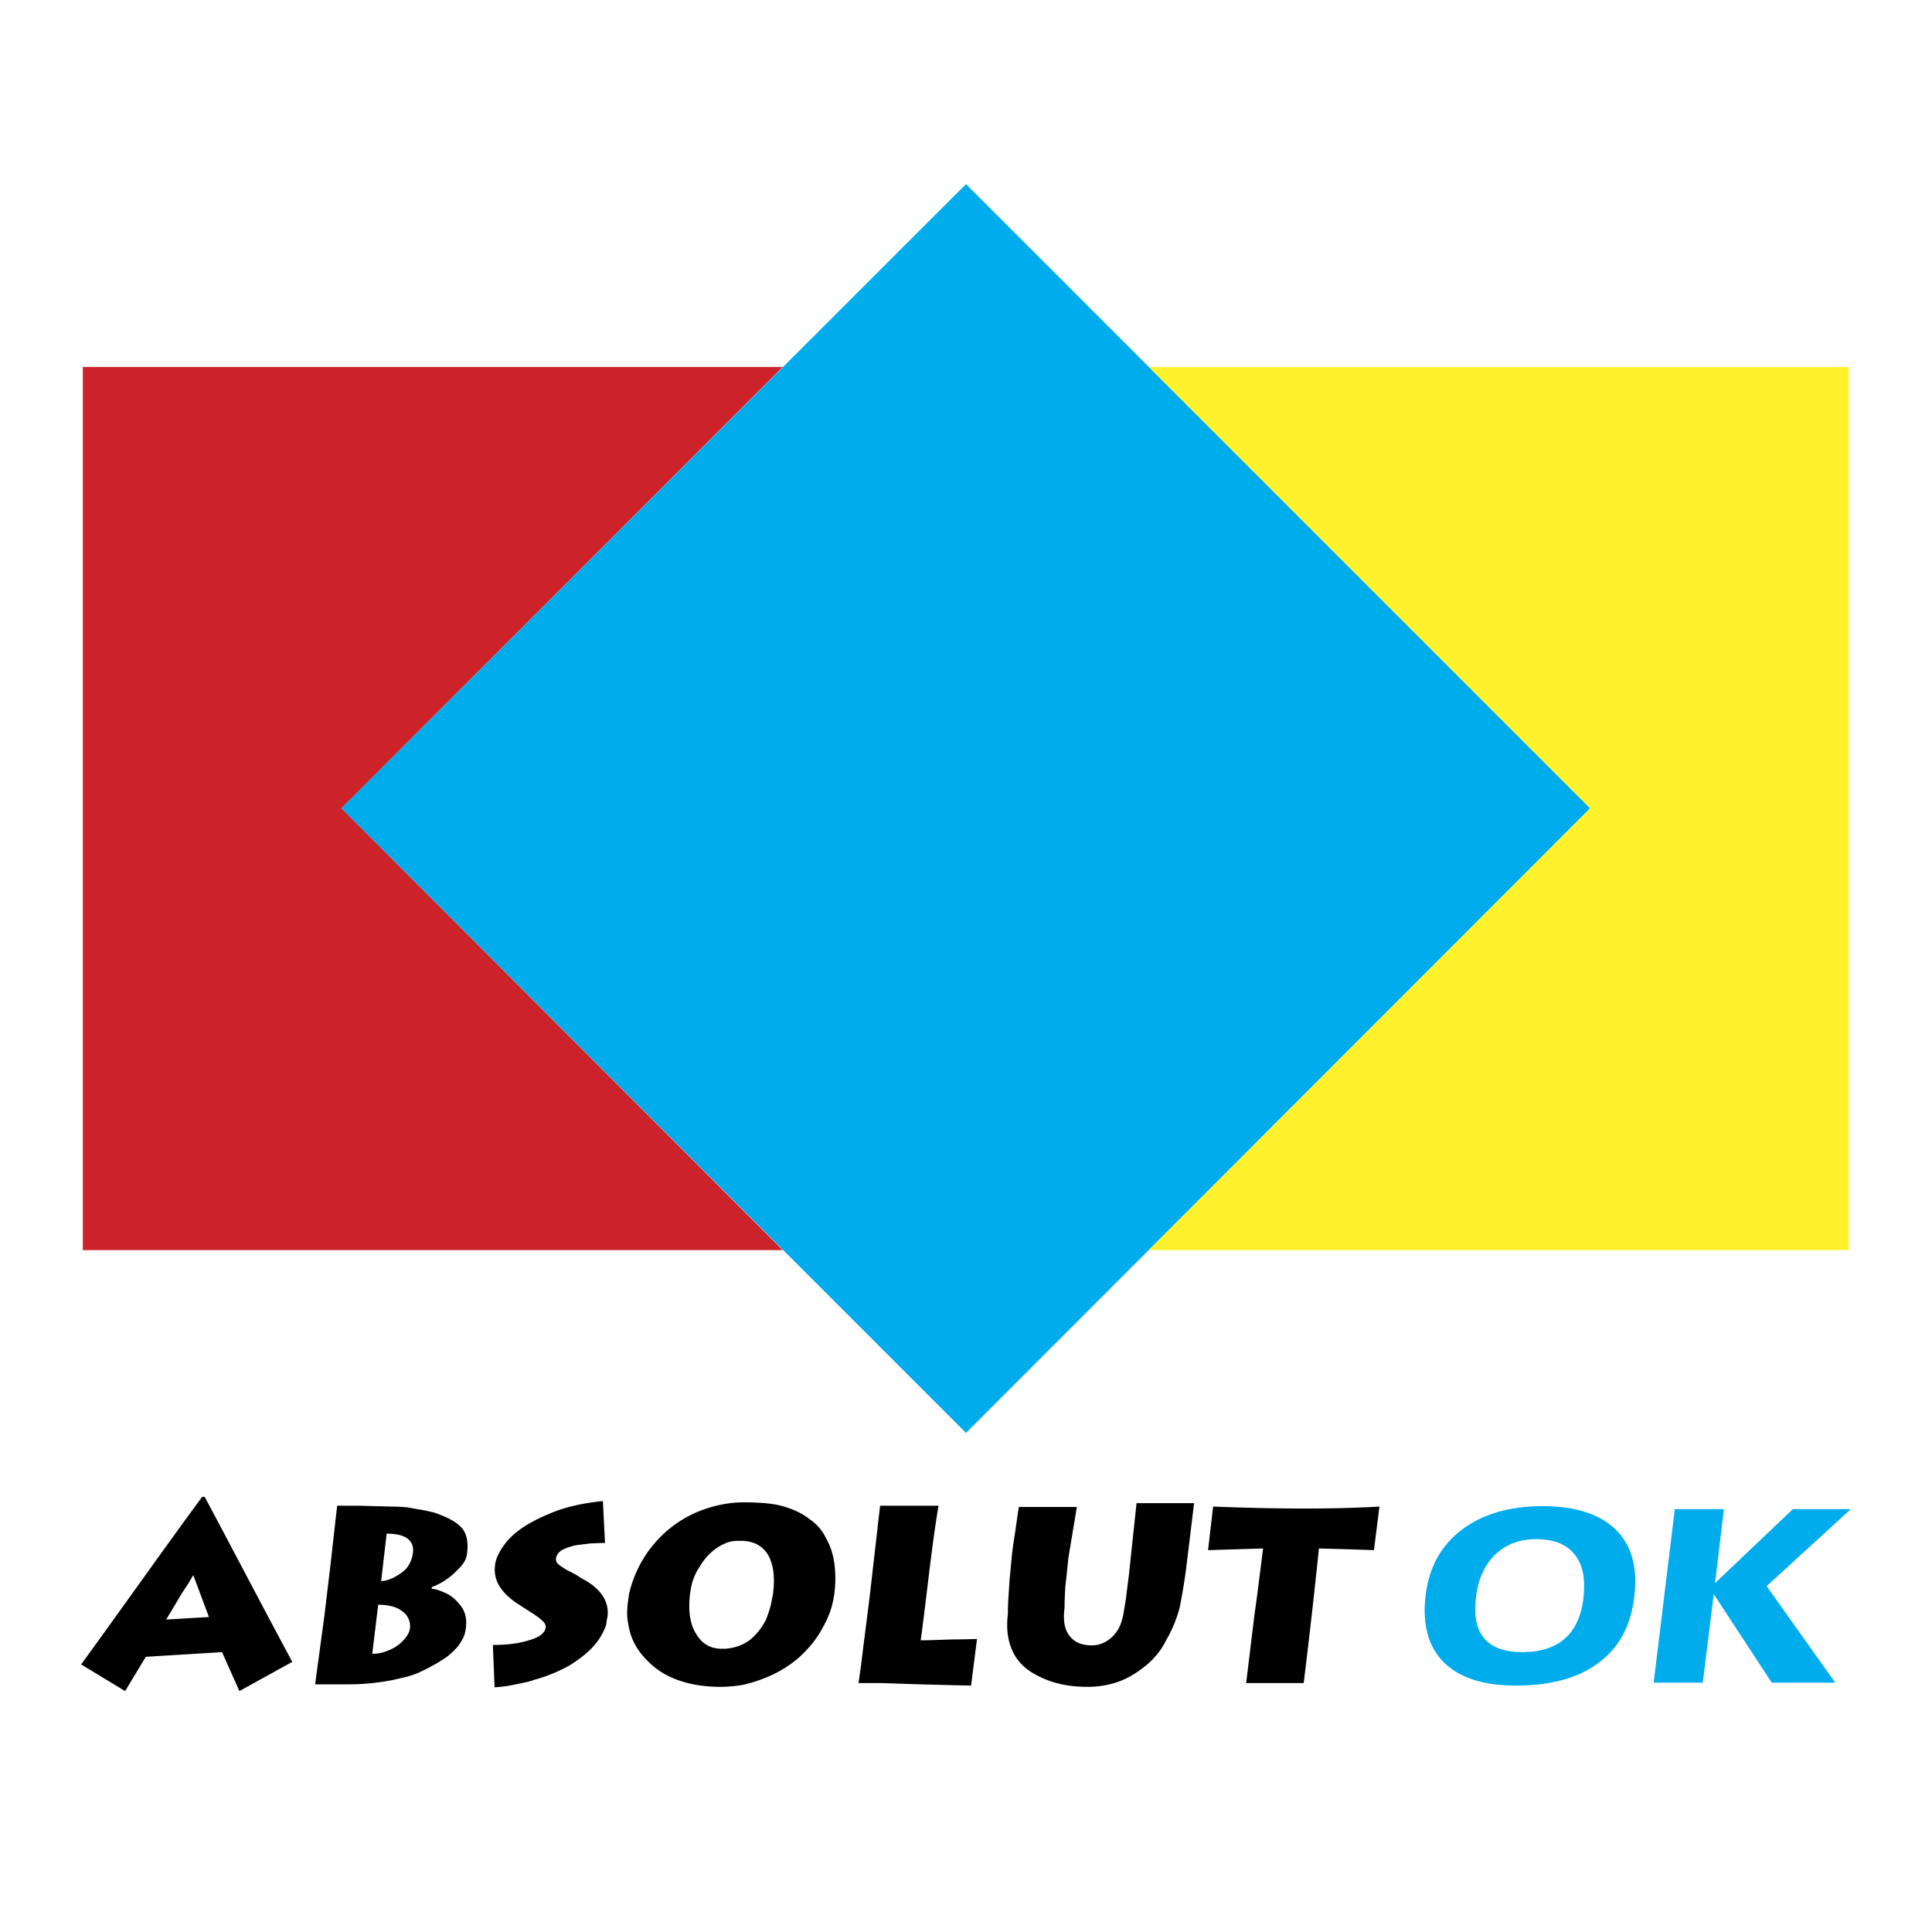
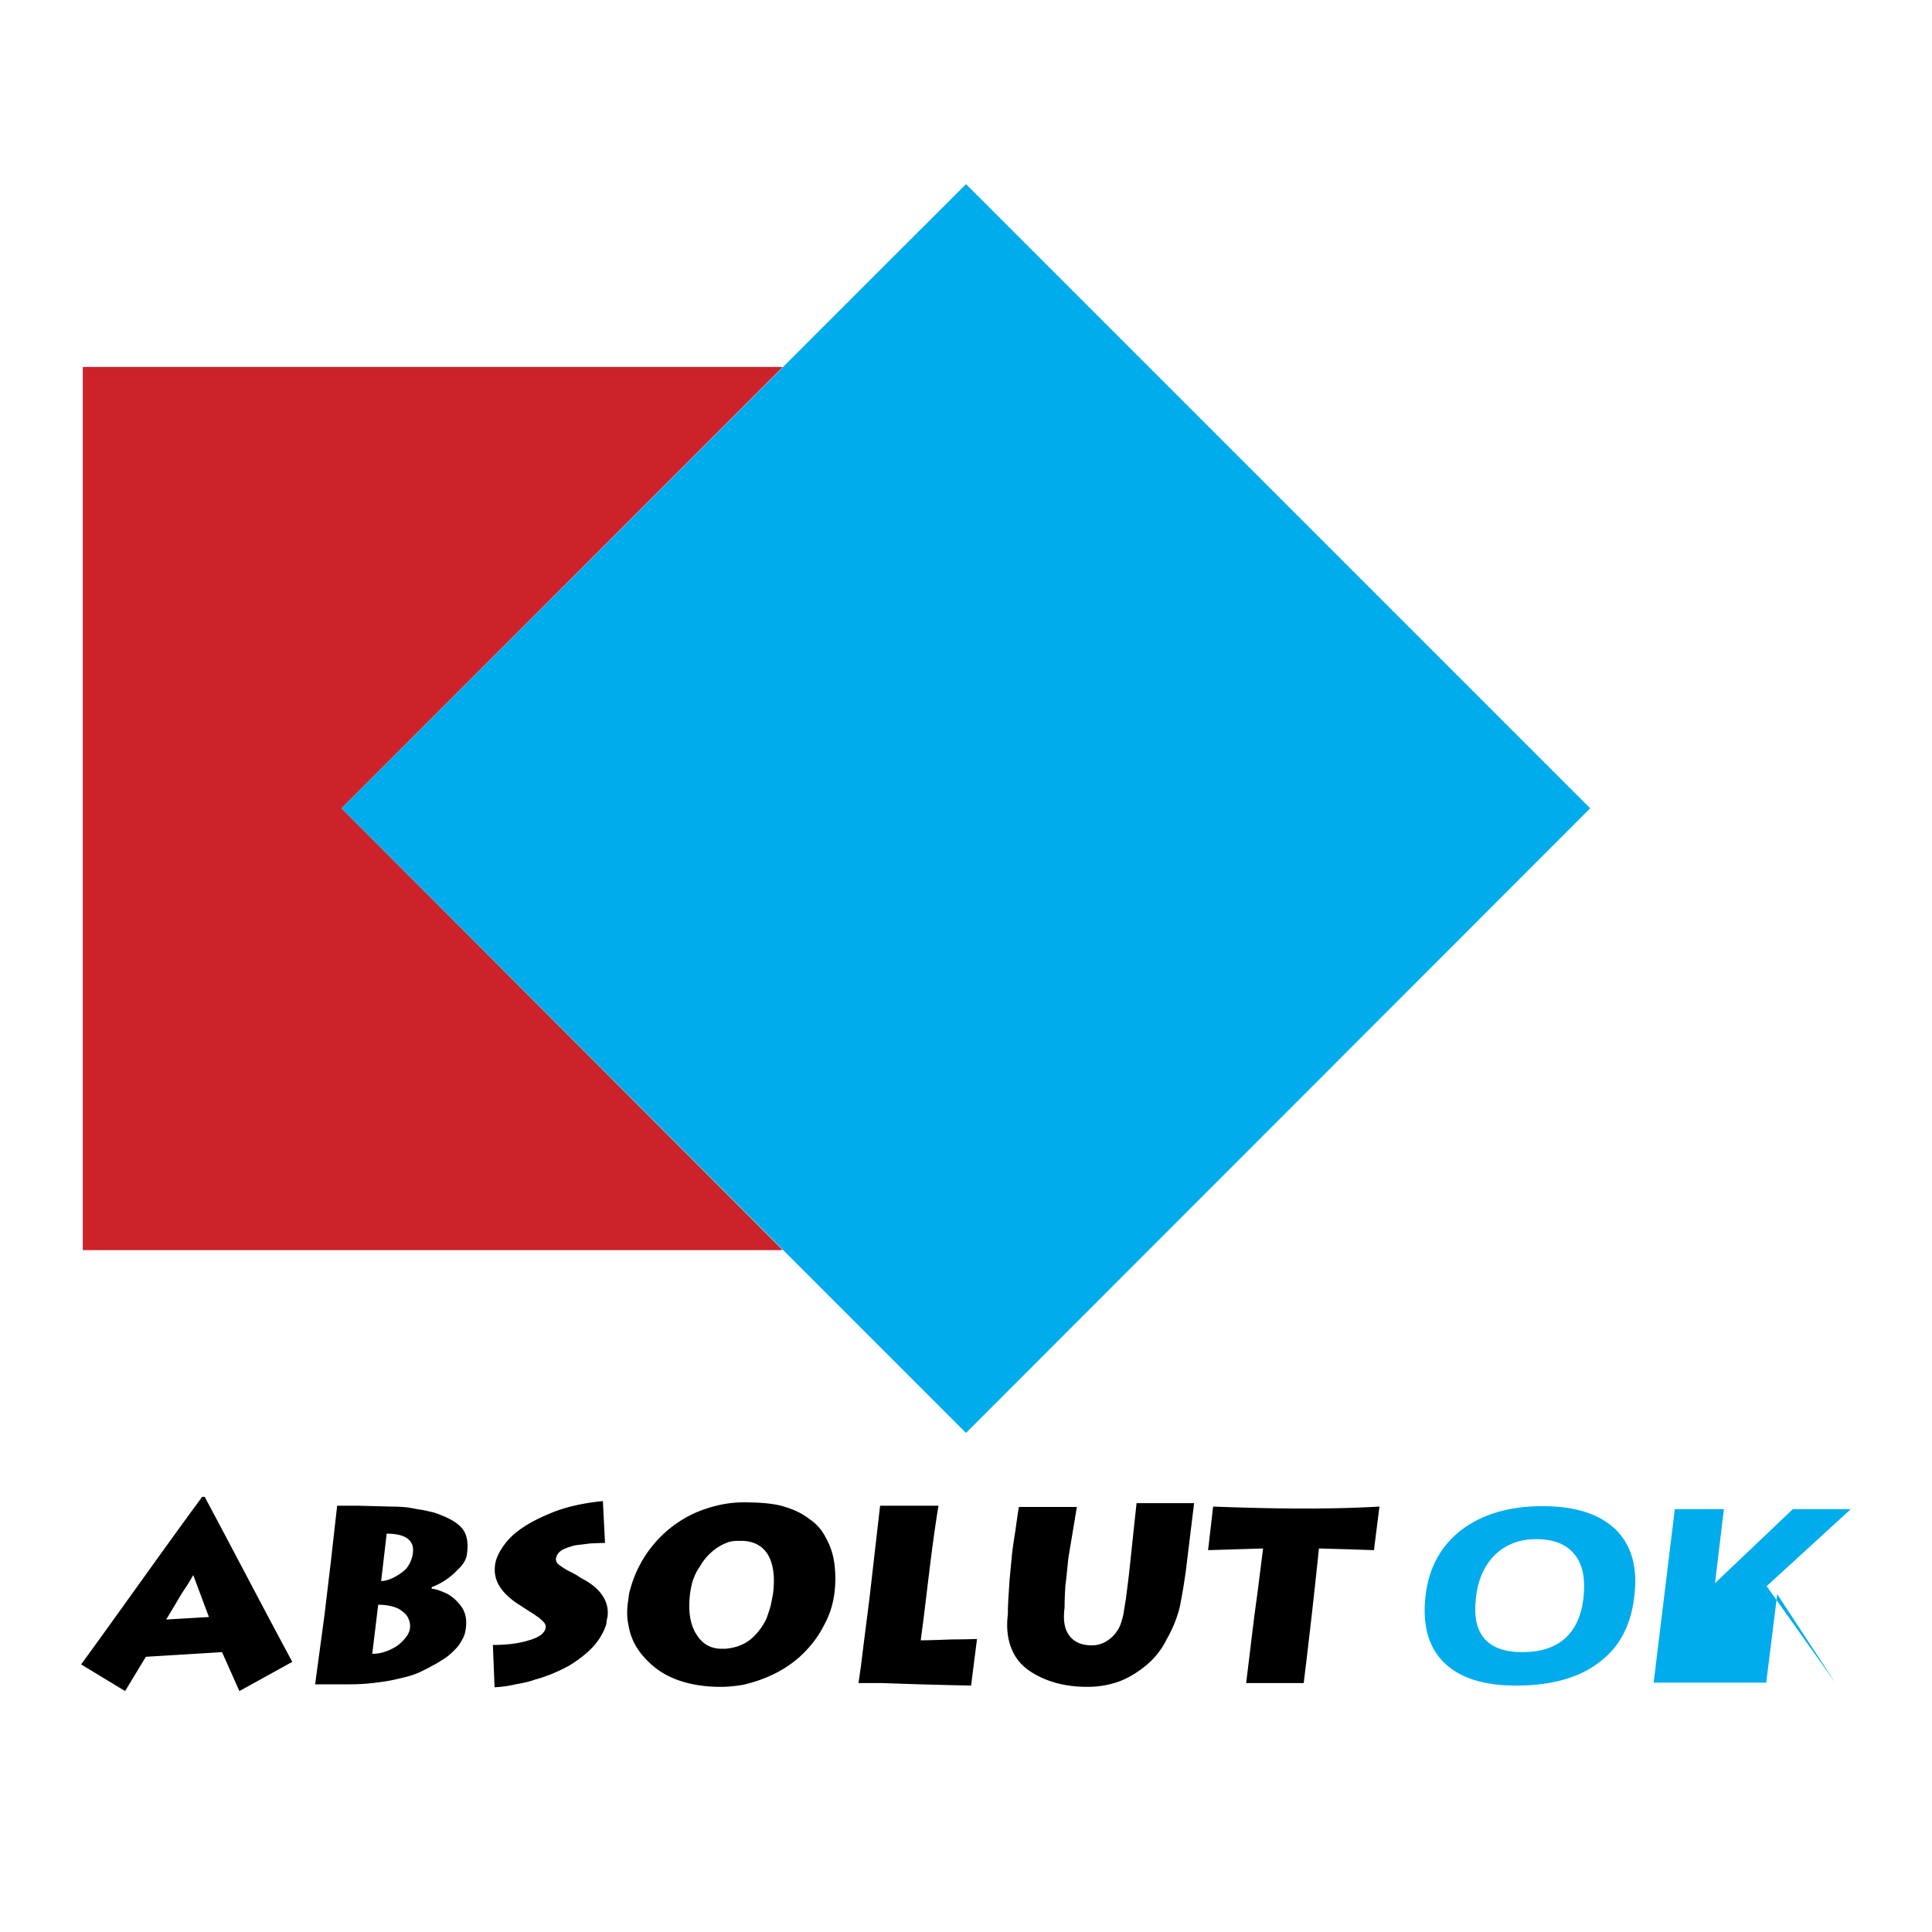
<svg xmlns="http://www.w3.org/2000/svg" width="2500" height="2500" viewBox="0 0 192.756 192.756">
-   <path fill="#fff" d="M0 192.756h192.756V0H0v192.756z" />
  <path fill-rule="evenodd" clip-rule="evenodd" fill="#00acec" d="M34.059 80.645l62.319-62.276 62.275 62.276-62.275 62.318-62.319-62.318z" />
  <path d="M8.094 166.059c4.049-5.553 8.004-11.188 12.075-16.719h.253c2.929 5.48 5.794 10.994 8.74 16.465l-5.278 2.914-1.731-3.885-7.6.465-.464.76-.507.844-.591.973-.507.844-4.39-2.661zm8.486-4.477l4.264-.252-1.562-4.18-.549.928-.591.887-.676 1.141-.886 1.476zm29.892.889c-.042.336-.126.674-.253.928-.169.295-.338.633-.591.93-.507.549-1.013 1.014-1.562 1.309-.169.127-.507.338-1.013.59-.338.211-.719.381-1.056.549-.338.17-.803.338-1.395.508-.548.127-1.181.295-1.898.422-1.521.254-2.745.338-3.758.338H31.44l.93-6.881.634-5.32.633-5.617h2.153l3.335.086c.633 0 1.14.041 1.562.084.507.084.887.168 1.183.211.338.041.676.127 1.056.211.422.084.76.211 1.055.338 1.098.422 1.858.928 2.238 1.479.38.549.507 1.35.38 2.322-.042.547-.338 1.098-.887 1.604a7.284 7.284 0 0 1-1.479 1.225c-.506.295-.886.465-1.139.549l-.042.17c.506.041 1.013.252 1.562.506.548.295 1.013.717 1.435 1.309.381.544.55 1.261.423 2.15zm-8.74-2.366l-.591 4.898c.675 0 1.308-.17 1.984-.508a3.748 3.748 0 0 0 1.266-1.014c.296-.338.465-.676.507-1.012a1.74 1.74 0 0 0-.169-1.016c-.127-.336-.464-.633-.929-.928-.505-.252-1.181-.42-2.068-.42zm.845-7.093l-.549 4.729c.296 0 .676-.084 1.14-.295.507-.254.971-.549 1.351-.93.38-.463.591-.971.676-1.561.169-1.267-.718-1.943-2.618-1.943zm12.624.127c.802-.717 1.984-1.436 3.504-2.068 1.521-.676 3.335-1.098 5.446-1.309l.211 4.18c-.633 0-1.098.041-1.435.041-.296.043-.676.086-1.014.127-.38.043-.675.084-.887.168a5.141 5.141 0 0 0-.717.254c-.507.211-.76.551-.845.971a.7.7 0 0 0 .338.635c.211.168.633.465 1.267.76l.464.254.38.252.38.211c1.73.973 2.491 2.238 2.322 3.676l-.084.379-.042.379c-.253.803-.676 1.52-1.309 2.238-.633.676-1.436 1.309-2.407 1.9-1.013.549-2.153 1.055-3.42 1.393-.548.211-1.224.338-1.9.465a12.08 12.08 0 0 1-2.11.295l-.17-4.223c1.309 0 2.534-.127 3.589-.463 1.056-.297 1.605-.719 1.689-1.309 0-.211-.084-.422-.338-.633a3.278 3.278 0 0 0-.633-.508c-.084-.084-.296-.211-.633-.422l-1.309-.846c-1.604-1.098-2.322-2.322-2.153-3.715.042-.549.295-1.139.675-1.73.297-.466.676-.93 1.141-1.352zm22.462.591c-.38 0-.76.041-1.098.168a5.084 5.084 0 0 0-1.056.549 5.524 5.524 0 0 0-1.688 1.857c-.254.338-.465.76-.634 1.225-.169.422-.253.93-.337 1.436-.212 1.773 0 3.125.633 4.096.591.971 1.436 1.436 2.533 1.436h.338c1.055-.084 1.9-.422 2.575-.971a6.384 6.384 0 0 0 1.52-1.984c.169-.465.296-.846.423-1.268.083-.379.168-.801.252-1.266.211-1.689.042-2.998-.549-3.969-.591-.887-1.478-1.309-2.66-1.309h-.252zm.506-3.841c1.774 0 3.167.125 4.18.463.971.295 1.816.719 2.492 1.268.379.252.675.549.928.844.254.297.465.635.676 1.057.38.674.675 1.52.802 2.49a11.502 11.502 0 0 1 0 2.955c-.084.633-.211 1.182-.38 1.689s-.422 1.098-.76 1.689c-.591 1.139-1.393 2.111-2.364 2.998a11.587 11.587 0 0 1-3.42 2.068c-.718.295-1.436.506-2.154.676-.717.125-1.477.211-2.279.211-1.521 0-2.914-.211-4.138-.635-1.224-.422-2.238-1.055-3.04-1.857-.844-.801-1.437-1.689-1.774-2.701-.168-.508-.253-1.014-.337-1.562a7.254 7.254 0 0 1 .042-1.646l.127-.93c.464-1.9 1.309-3.545 2.491-4.939a11.596 11.596 0 0 1 4.18-3.125c1.604-.677 3.209-1.013 4.728-1.013zm19.465.336c-.74 4.451-1.162 8.957-1.774 13.428.845 0 1.9-.043 3.125-.086 1.266 0 2.068-.041 2.49-.041l-.59 4.645-1.943-.043-3.251-.084-3.8-.127h-2.237l.253-1.773.253-2.068.591-4.645 1.056-9.205h5.827v-.001zm8.021.127h5.784l-.845 5.068c-.126 1.223-.211 2.109-.295 2.742a31.18 31.18 0 0 0-.085 2.238c-.169 1.268 0 2.195.507 2.83.506.633 1.225.928 2.238.928.379 0 .802-.084 1.224-.295a3.3 3.3 0 0 0 1.183-1.014c.168-.211.295-.465.423-.76a7.87 7.87 0 0 0 .295-1.057l.253-1.561.296-2.365.76-7.135h5.742l-.803 6.586a58.39 58.39 0 0 1-.632 3.801 12.539 12.539 0 0 1-1.31 3.207c-.507 1.057-1.267 1.986-2.237 2.746-.803.633-1.647 1.139-2.576 1.477a9.317 9.317 0 0 1-3.124.508c-2.195 0-4.096-.508-5.7-1.562-.803-.549-1.436-1.268-1.815-2.197-.422-1.012-.549-2.193-.38-3.504v-.549l.042-.928.126-1.943.212-2.236c.042-.508.169-1.436.38-2.744.167-1.268.294-2.028.337-2.281zm19.379-.041c5.283.205 11.28.311 16.594 0l-.549 4.348-2.491-.084-2.997-.084a677.824 677.824 0 0 1-1.521 13.426h-5.741l.802-6.586.338-2.492.549-4.348-5.488.168.504-4.348z" fill-rule="evenodd" clip-rule="evenodd" />
-   <path d="M147.255 159.387c-.212 1.816.042 3.168.844 4.096.76.887 2.027 1.352 3.8 1.352 1.815 0 3.209-.465 4.223-1.352 1.013-.887 1.646-2.238 1.856-4.01.212-1.9-.042-3.379-.886-4.391-.804-1.014-2.069-1.521-3.842-1.521-1.689 0-3.04.549-4.097 1.562-1.012 1.014-1.688 2.406-1.898 4.264zm4.01 8.783c-3.25 0-5.657-.76-7.22-2.322-1.562-1.562-2.153-3.801-1.815-6.672.338-2.828 1.562-4.982 3.59-6.543 2.068-1.562 4.771-2.365 8.063-2.365 3.335 0 5.742.803 7.346 2.365 1.563 1.561 2.196 3.799 1.816 6.713-.338 2.871-1.521 5.066-3.546 6.543-1.985 1.521-4.771 2.281-8.234 2.281zm13.721-.295l2.111-17.312h4.897l-.887 7.389 7.77-7.389h5.784l-8.402 7.686 6.84 9.627h-6.333l-5.783-8.824-1.099 8.824h-4.898v-.001z" fill-rule="evenodd" clip-rule="evenodd" fill="#00acec" />
-   <path fill-rule="evenodd" clip-rule="evenodd" fill="#fff22d" d="M114.617 36.608h69.834v88.117h-69.834l44.036-44.08-44.036-44.037z" />
+   <path d="M147.255 159.387c-.212 1.816.042 3.168.844 4.096.76.887 2.027 1.352 3.8 1.352 1.815 0 3.209-.465 4.223-1.352 1.013-.887 1.646-2.238 1.856-4.01.212-1.9-.042-3.379-.886-4.391-.804-1.014-2.069-1.521-3.842-1.521-1.689 0-3.04.549-4.097 1.562-1.012 1.014-1.688 2.406-1.898 4.264zm4.01 8.783c-3.25 0-5.657-.76-7.22-2.322-1.562-1.562-2.153-3.801-1.815-6.672.338-2.828 1.562-4.982 3.59-6.543 2.068-1.562 4.771-2.365 8.063-2.365 3.335 0 5.742.803 7.346 2.365 1.563 1.561 2.196 3.799 1.816 6.713-.338 2.871-1.521 5.066-3.546 6.543-1.985 1.521-4.771 2.281-8.234 2.281zm13.721-.295l2.111-17.312h4.897l-.887 7.389 7.77-7.389h5.784l-8.402 7.686 6.84 9.627l-5.783-8.824-1.099 8.824h-4.898v-.001z" fill-rule="evenodd" clip-rule="evenodd" fill="#00acec" />
  <path fill-rule="evenodd" clip-rule="evenodd" fill="#cc2229" d="M8.262 36.608h69.834L34.059 80.645l44.037 44.08H8.262V36.608z" />
</svg>